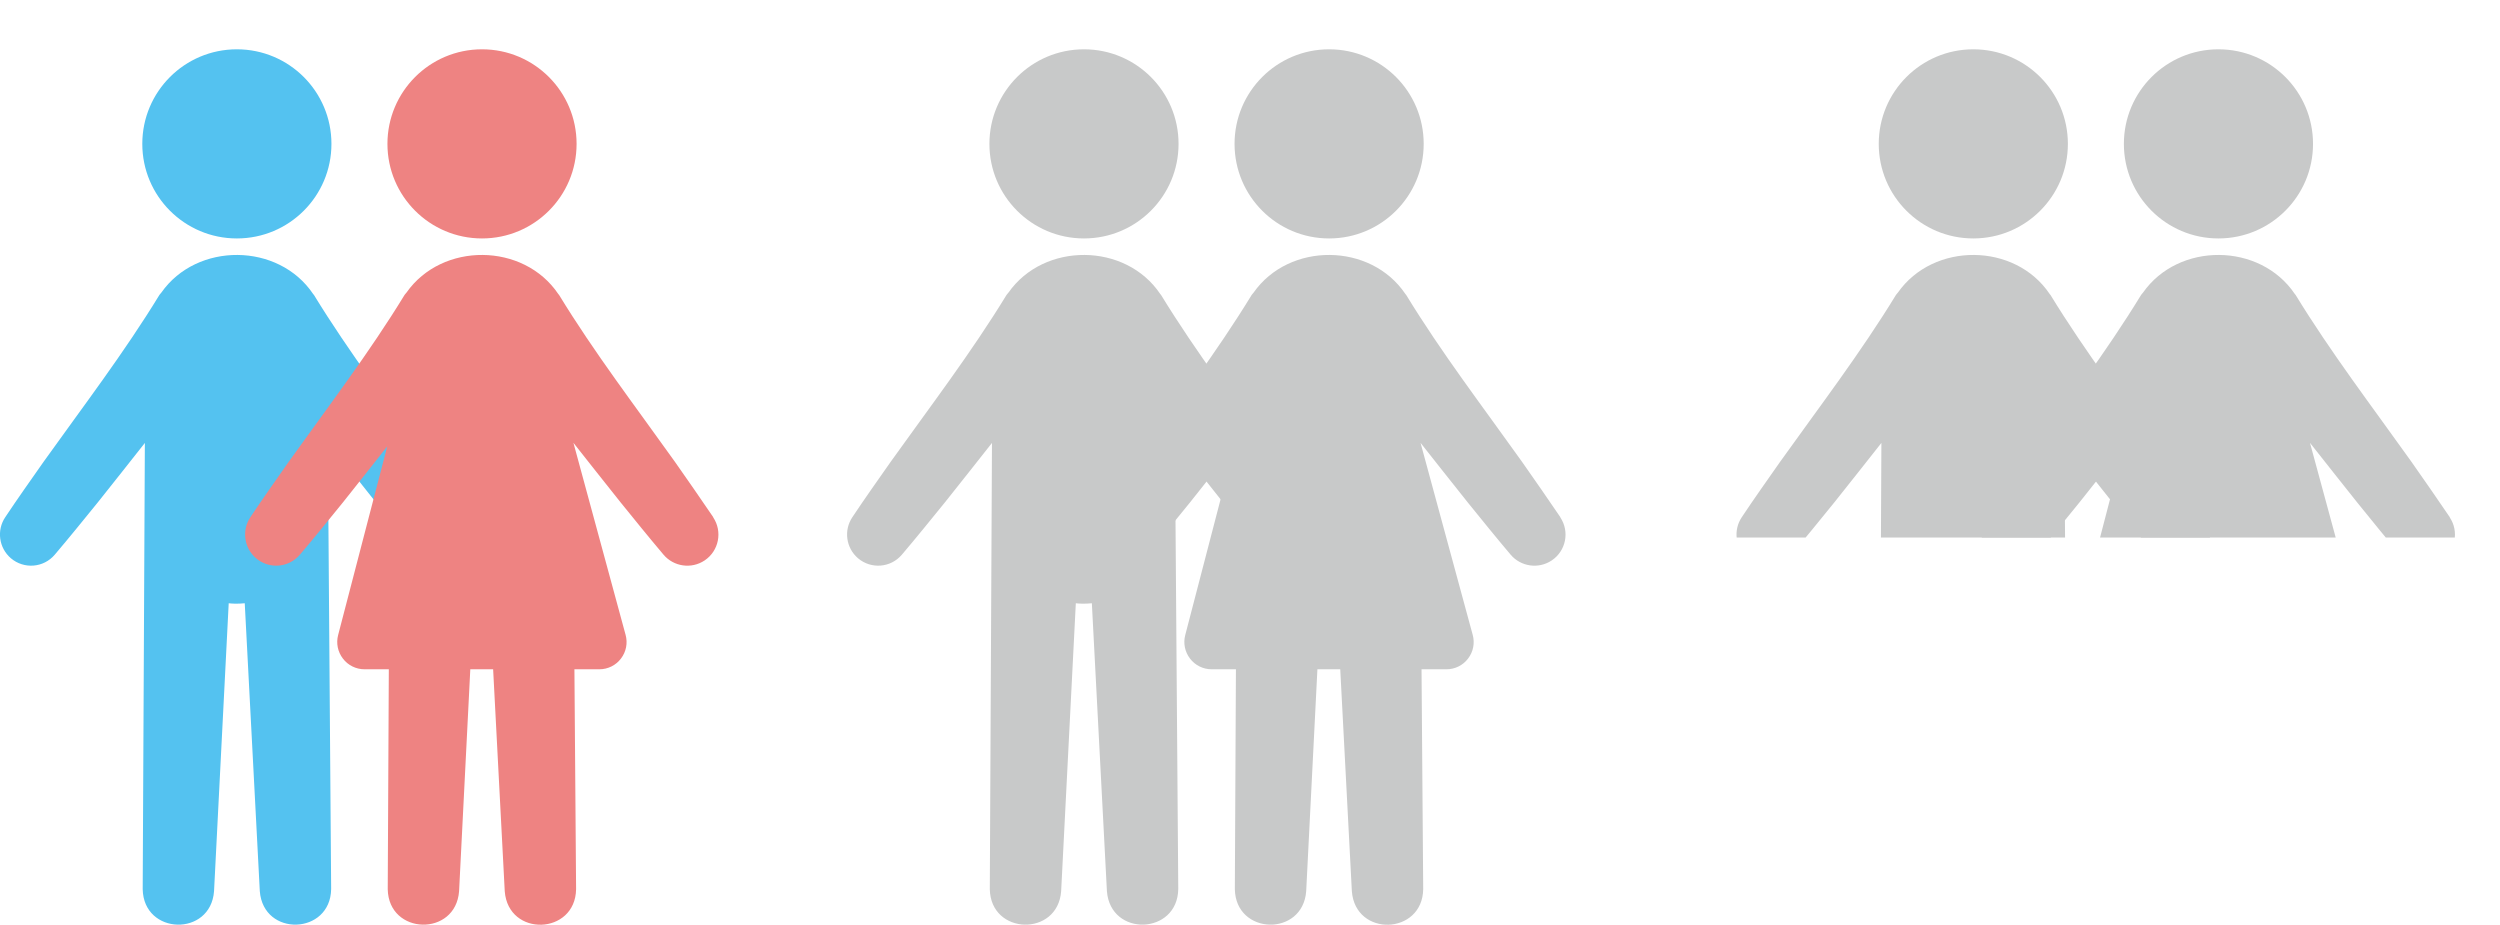
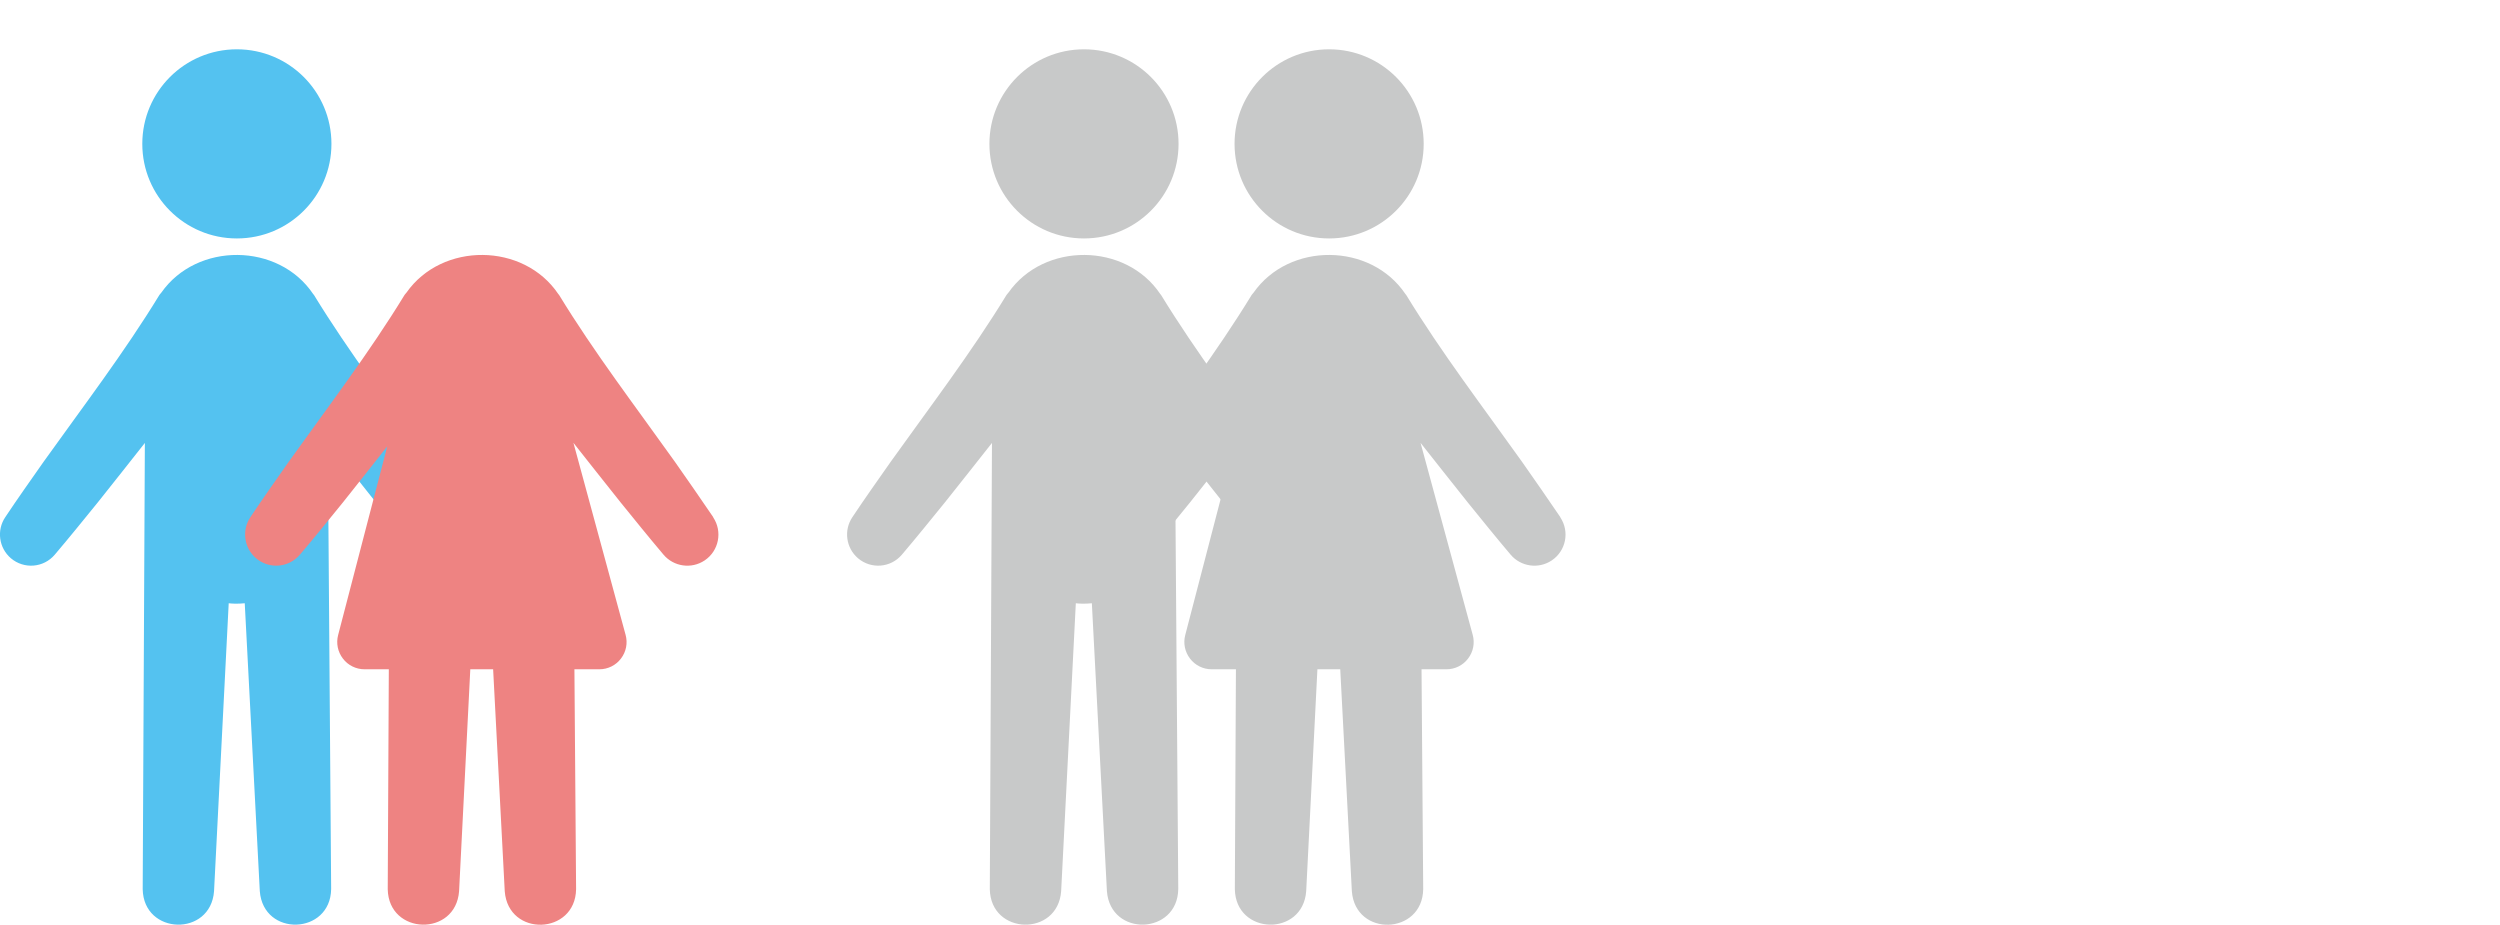
<svg xmlns="http://www.w3.org/2000/svg" id="_レイヤー_2" viewBox="0 0 254.04 93.97">
  <defs>
    <style>.cls-1{fill:none;}.cls-1,.cls-2,.cls-3,.cls-4{stroke-width:0px;}.cls-2{fill:#ee8382;}.cls-5{clip-path:url(#clippath);}.cls-3{fill:#c8c9c9;}.cls-4{fill:#54c2f0;}</style>
    <clipPath id="clippath">
-       <rect class="cls-1" x="172.94" width="81.1" height="54.62" />
-     </clipPath>
+       </clipPath>
  </defs>
  <g id="_レイヤー_1-2">
    <g class="cls-5">
      <path class="cls-3" d="m200.52,24.23c5.31,0,9.61-4.3,9.61-9.61s-4.3-9.61-9.61-9.61-9.61,4.3-9.61,9.61,4.3,9.61,9.61,9.61" />
      <path class="cls-3" d="m224.03,52.56c-1.28-1.9-2.6-3.77-3.91-5.65-3.99-5.6-8.16-11.06-11.76-16.94-.02-.03-.04-.05-.07-.08-3.52-5.26-11.83-5.31-15.44-.15-.06.08-.13.14-.19.23-3.59,5.88-7.76,11.34-11.76,16.94-1.31,1.87-2.64,3.74-3.91,5.65-.88,1.31-.66,3.11.58,4.17,1.33,1.13,3.32.97,4.45-.36,1.49-1.75,2.92-3.53,4.37-5.31,1.61-2.01,3.19-4.03,4.79-6.05l-.22,45.35c.09,4.68,6.91,4.85,7.25.2,0,0,.75-14.76,1.49-29.26.19.02.37.04.57.04.36.01.71,0,1.06-.04l1.53,29.26c.36,4.68,7.18,4.45,7.25-.22,0,0-.22-29.73-.34-45.46,1.63,2.05,3.24,4.11,4.88,6.16,1.44,1.78,2.88,3.56,4.36,5.31,1.03,1.21,2.82,1.48,4.17.58,1.45-.97,1.84-2.93.87-4.38" />
      <path class="cls-3" d="m225.43,24.23c5.31,0,9.61-4.3,9.61-9.61s-4.3-9.61-9.61-9.61-9.61,4.3-9.61,9.61,4.3,9.61,9.61,9.61" />
-       <path class="cls-3" d="m248.94,52.56c-1.28-1.9-2.6-3.77-3.91-5.65-3.99-5.6-8.16-11.06-11.76-16.94-.02-.03-.04-.05-.07-.08-3.53-5.26-11.83-5.31-15.44-.15-.06.08-.13.14-.19.23-3.59,5.88-7.76,11.34-11.76,16.94-1.31,1.87-2.64,3.74-3.91,5.65-.88,1.31-.66,3.11.58,4.17,1.33,1.13,3.32.97,4.45-.36,1.49-1.75,2.92-3.53,4.37-5.31,1.51-1.89,3.01-3.8,4.51-5.7l-4.99,19.17c-.22.83-.04,1.71.49,2.4.52.68,1.33,1.08,2.19,1.08h2.47l-.11,22.35c.09,4.68,6.91,4.85,7.25.2,0,0,.54-10.72,1.14-22.55h2.32l1.18,22.56c.36,4.68,7.18,4.45,7.25-.22,0,0-.08-10.51-.17-22.34h2.53c.87,0,1.68-.4,2.2-1.09.53-.69.7-1.58.47-2.41l-5.3-19.51c1.6,2.02,3.19,4.05,4.8,6.06,1.44,1.78,2.88,3.56,4.36,5.31,1.03,1.21,2.82,1.48,4.17.58,1.45-.97,1.84-2.93.87-4.38" />
    </g>
    <path class="cls-3" d="m110.15,24.23c5.31,0,9.61-4.3,9.61-9.61s-4.3-9.61-9.61-9.61-9.61,4.3-9.61,9.61,4.3,9.61,9.61,9.61" />
    <path class="cls-3" d="m133.65,52.56c-1.28-1.9-2.6-3.77-3.91-5.65-3.99-5.6-8.16-11.06-11.76-16.94-.02-.03-.04-.05-.07-.08-3.52-5.26-11.83-5.31-15.44-.15-.06.08-.13.14-.19.23-3.59,5.88-7.76,11.34-11.76,16.94-1.31,1.87-2.64,3.74-3.91,5.65-.88,1.31-.66,3.11.58,4.17,1.33,1.13,3.32.97,4.45-.36,1.49-1.75,2.92-3.53,4.37-5.31,1.61-2.01,3.19-4.03,4.79-6.05l-.22,45.35c.09,4.68,6.91,4.85,7.25.2,0,0,.75-14.76,1.49-29.26.19.02.37.04.57.04.36.01.71,0,1.06-.04l1.53,29.26c.36,4.68,7.18,4.45,7.25-.22,0,0-.22-29.73-.34-45.46,1.63,2.05,3.24,4.11,4.88,6.16,1.44,1.78,2.88,3.56,4.36,5.31,1.03,1.21,2.82,1.48,4.17.58,1.45-.97,1.84-2.93.87-4.38" />
    <path class="cls-3" d="m135.06,24.23c5.31,0,9.61-4.3,9.61-9.61s-4.3-9.61-9.61-9.61-9.61,4.3-9.61,9.61,4.3,9.61,9.61,9.61" />
    <path class="cls-3" d="m158.56,52.56c-1.28-1.9-2.6-3.77-3.91-5.65-3.99-5.6-8.17-11.06-11.76-16.94-.02-.03-.04-.05-.07-.08-3.53-5.26-11.83-5.31-15.44-.15-.06.08-.13.14-.19.23-3.59,5.88-7.76,11.34-11.76,16.94-1.31,1.87-2.64,3.74-3.91,5.65-.88,1.31-.66,3.11.58,4.17,1.33,1.13,3.32.97,4.45-.36,1.49-1.75,2.92-3.53,4.37-5.31,1.51-1.89,3.01-3.8,4.51-5.7l-4.99,19.17c-.22.83-.04,1.71.49,2.4.52.68,1.33,1.08,2.19,1.08h2.47l-.11,22.35c.09,4.68,6.91,4.85,7.25.2,0,0,.54-10.72,1.14-22.55h2.32l1.18,22.56c.36,4.68,7.18,4.45,7.25-.22,0,0-.08-10.51-.17-22.34h2.53c.87,0,1.68-.4,2.2-1.09.53-.69.7-1.58.47-2.41l-5.3-19.51c1.6,2.02,3.19,4.05,4.8,6.06,1.44,1.78,2.88,3.56,4.36,5.31,1.03,1.21,2.82,1.48,4.17.58,1.45-.97,1.84-2.93.87-4.38" />
    <path class="cls-4" d="m24.07,24.23c5.31,0,9.61-4.3,9.61-9.61s-4.3-9.61-9.61-9.61-9.61,4.3-9.61,9.61,4.3,9.61,9.61,9.61" />
    <path class="cls-4" d="m47.57,52.56c-1.28-1.9-2.6-3.77-3.91-5.65-3.99-5.6-8.16-11.06-11.76-16.94-.02-.03-.04-.05-.07-.08-3.52-5.26-11.83-5.31-15.44-.15-.06.08-.13.14-.19.23-3.59,5.88-7.76,11.34-11.76,16.94-1.31,1.87-2.64,3.74-3.91,5.65-.88,1.31-.66,3.11.58,4.17,1.33,1.13,3.32.97,4.45-.36,1.49-1.75,2.92-3.53,4.37-5.31,1.61-2.01,3.19-4.03,4.79-6.05l-.22,45.35c.09,4.68,6.91,4.85,7.25.2,0,0,.75-14.76,1.49-29.26.19.02.37.04.57.04.36.01.71,0,1.06-.04l1.53,29.26c.36,4.68,7.18,4.45,7.25-.22,0,0-.22-29.73-.34-45.46,1.63,2.05,3.24,4.11,4.88,6.16,1.44,1.78,2.88,3.56,4.36,5.31,1.03,1.21,2.82,1.48,4.17.58,1.45-.97,1.84-2.93.87-4.38" />
-     <path class="cls-2" d="m48.98,24.23c5.31,0,9.61-4.3,9.61-9.61s-4.3-9.61-9.61-9.61-9.61,4.3-9.61,9.61,4.3,9.61,9.61,9.61" />
    <path class="cls-2" d="m72.48,52.56c-1.28-1.9-2.6-3.77-3.91-5.65-3.99-5.6-8.17-11.06-11.76-16.94-.02-.03-.04-.05-.07-.08-3.53-5.26-11.83-5.31-15.44-.15-.06.08-.13.14-.19.23-3.59,5.88-7.76,11.34-11.76,16.94-1.31,1.87-2.64,3.74-3.91,5.65-.88,1.31-.66,3.11.58,4.17,1.33,1.13,3.32.97,4.45-.36,1.49-1.75,2.92-3.53,4.37-5.31,1.51-1.89,3.01-3.8,4.51-5.7l-4.99,19.17c-.22.83-.04,1.71.49,2.4.52.68,1.33,1.08,2.19,1.08h2.47l-.11,22.35c.09,4.68,6.91,4.85,7.25.2,0,0,.54-10.72,1.14-22.55h2.32l1.18,22.56c.36,4.68,7.18,4.45,7.25-.22,0,0-.08-10.51-.17-22.34h2.53c.87,0,1.68-.4,2.2-1.09.53-.69.7-1.58.47-2.41l-5.3-19.51c1.6,2.02,3.19,4.05,4.8,6.06,1.44,1.78,2.88,3.56,4.36,5.31,1.03,1.21,2.82,1.48,4.17.58,1.45-.97,1.84-2.93.87-4.38" />
  </g>
</svg>